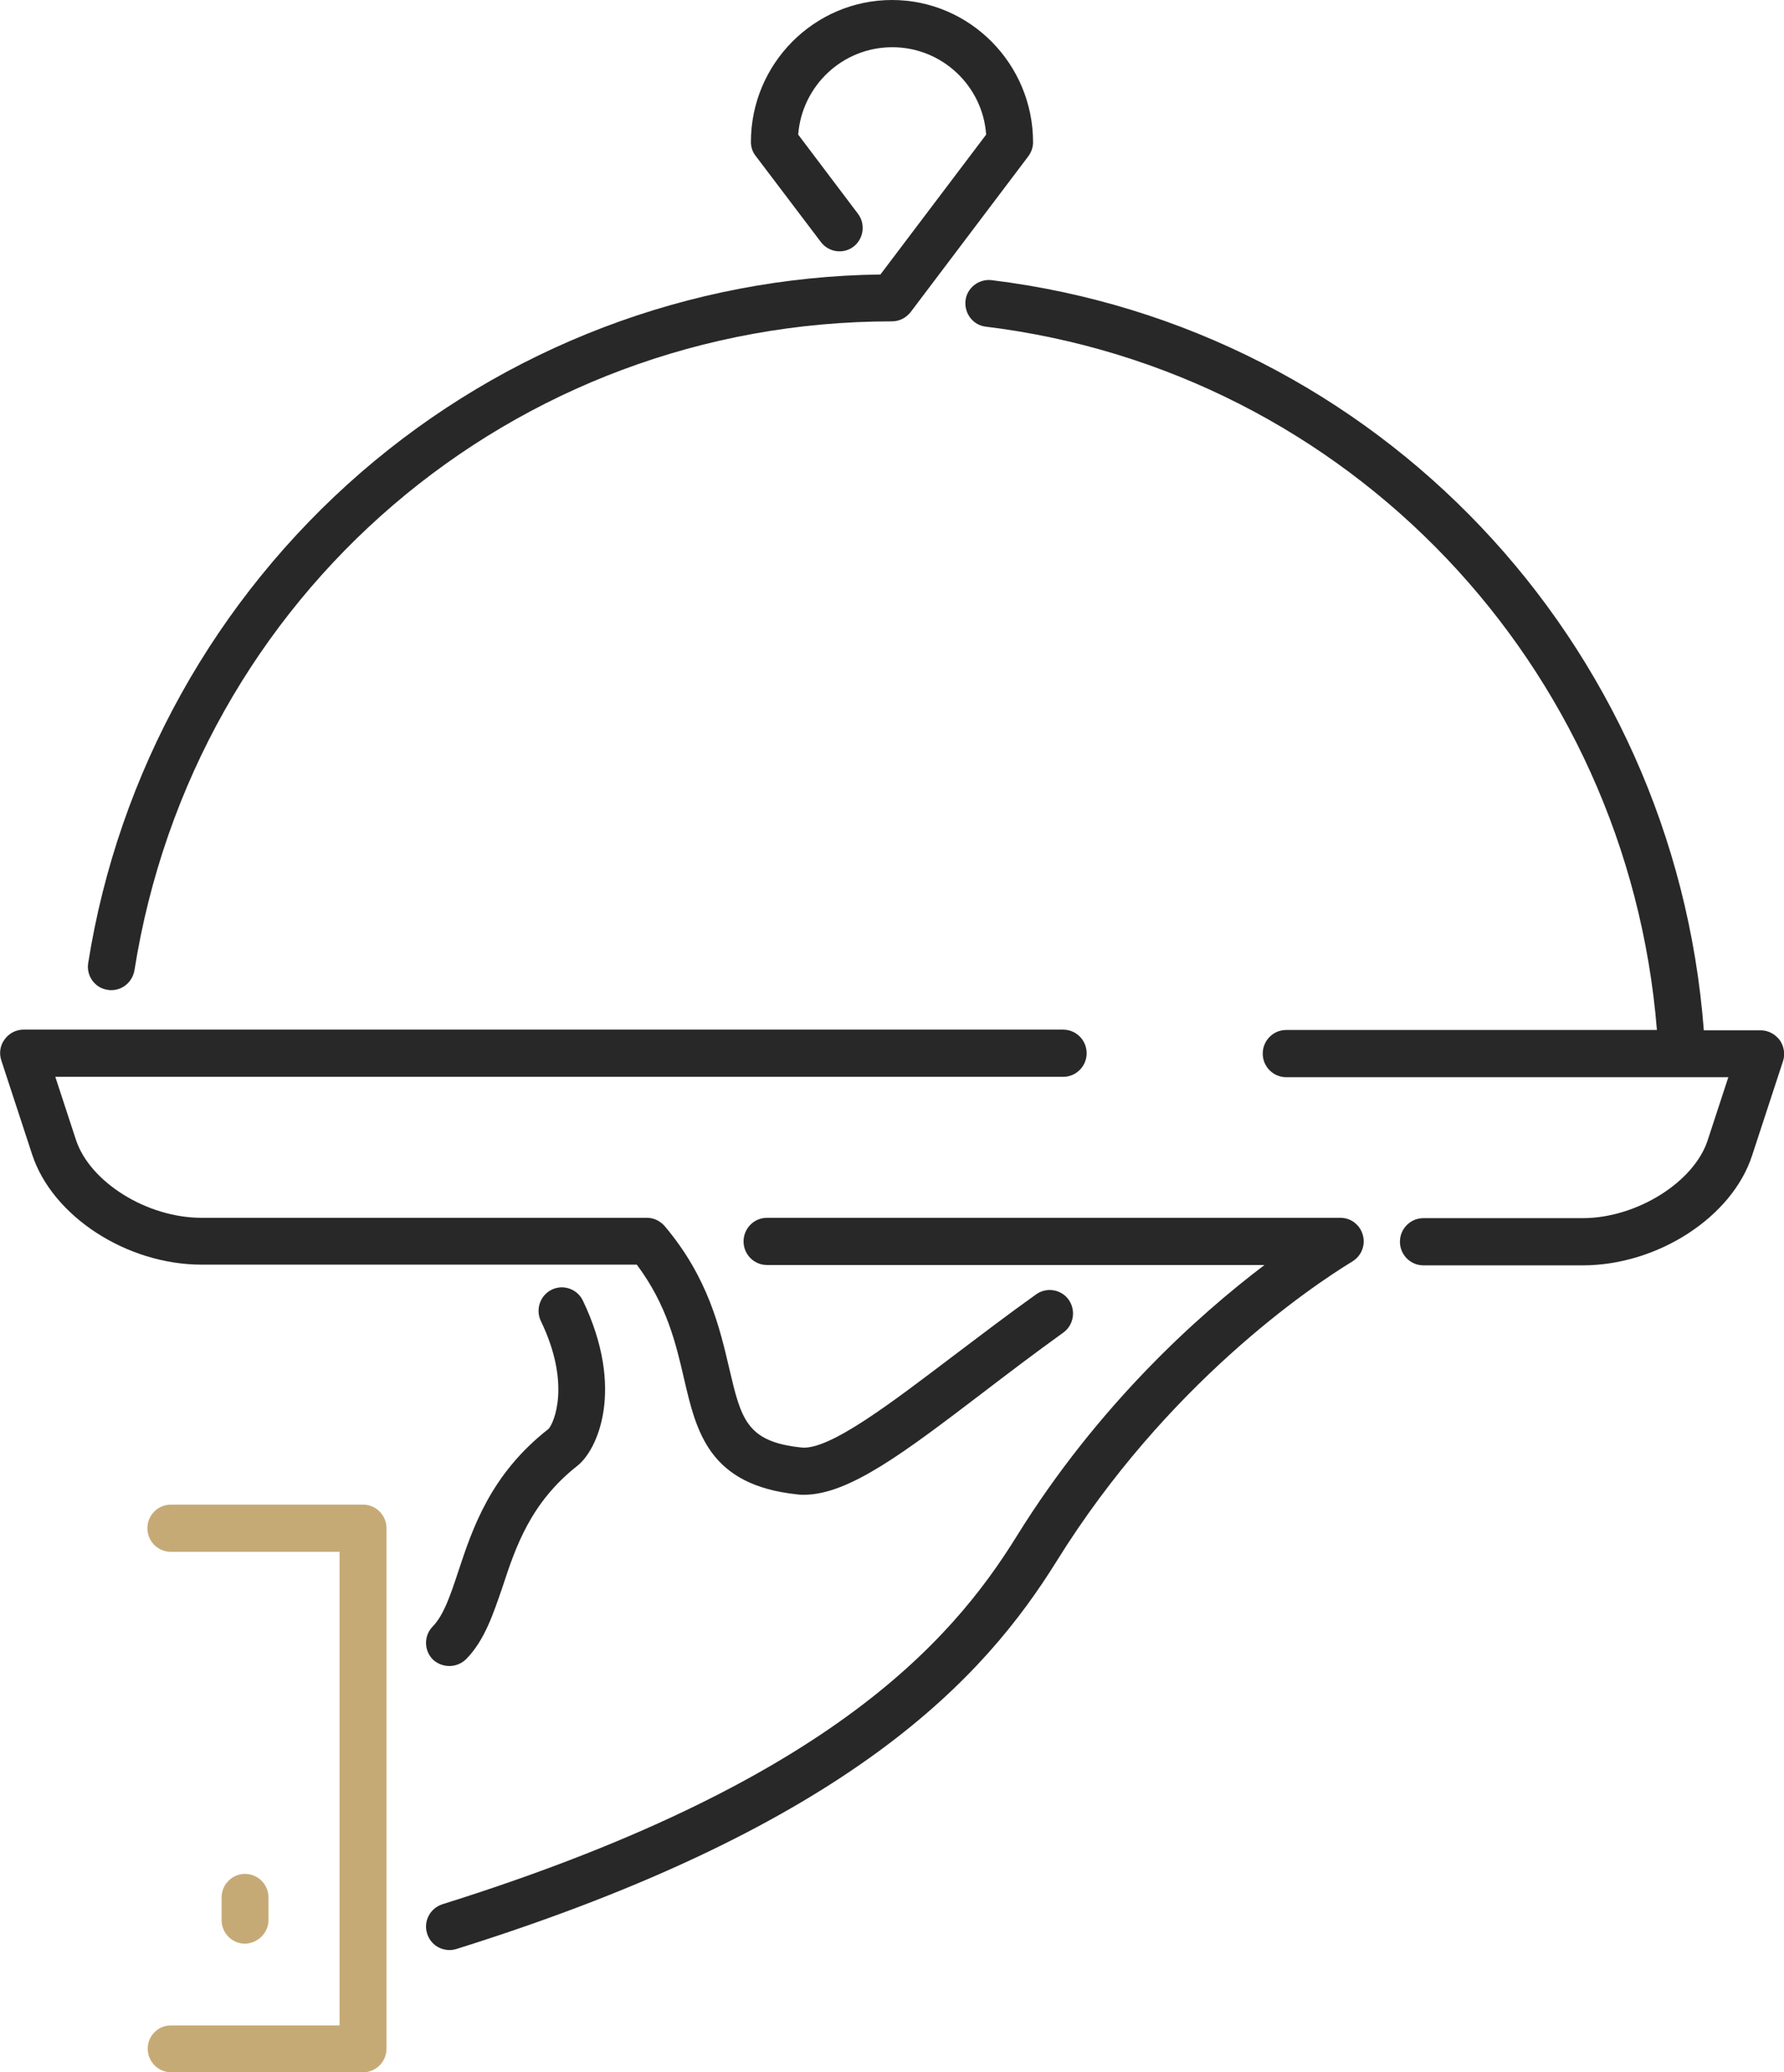
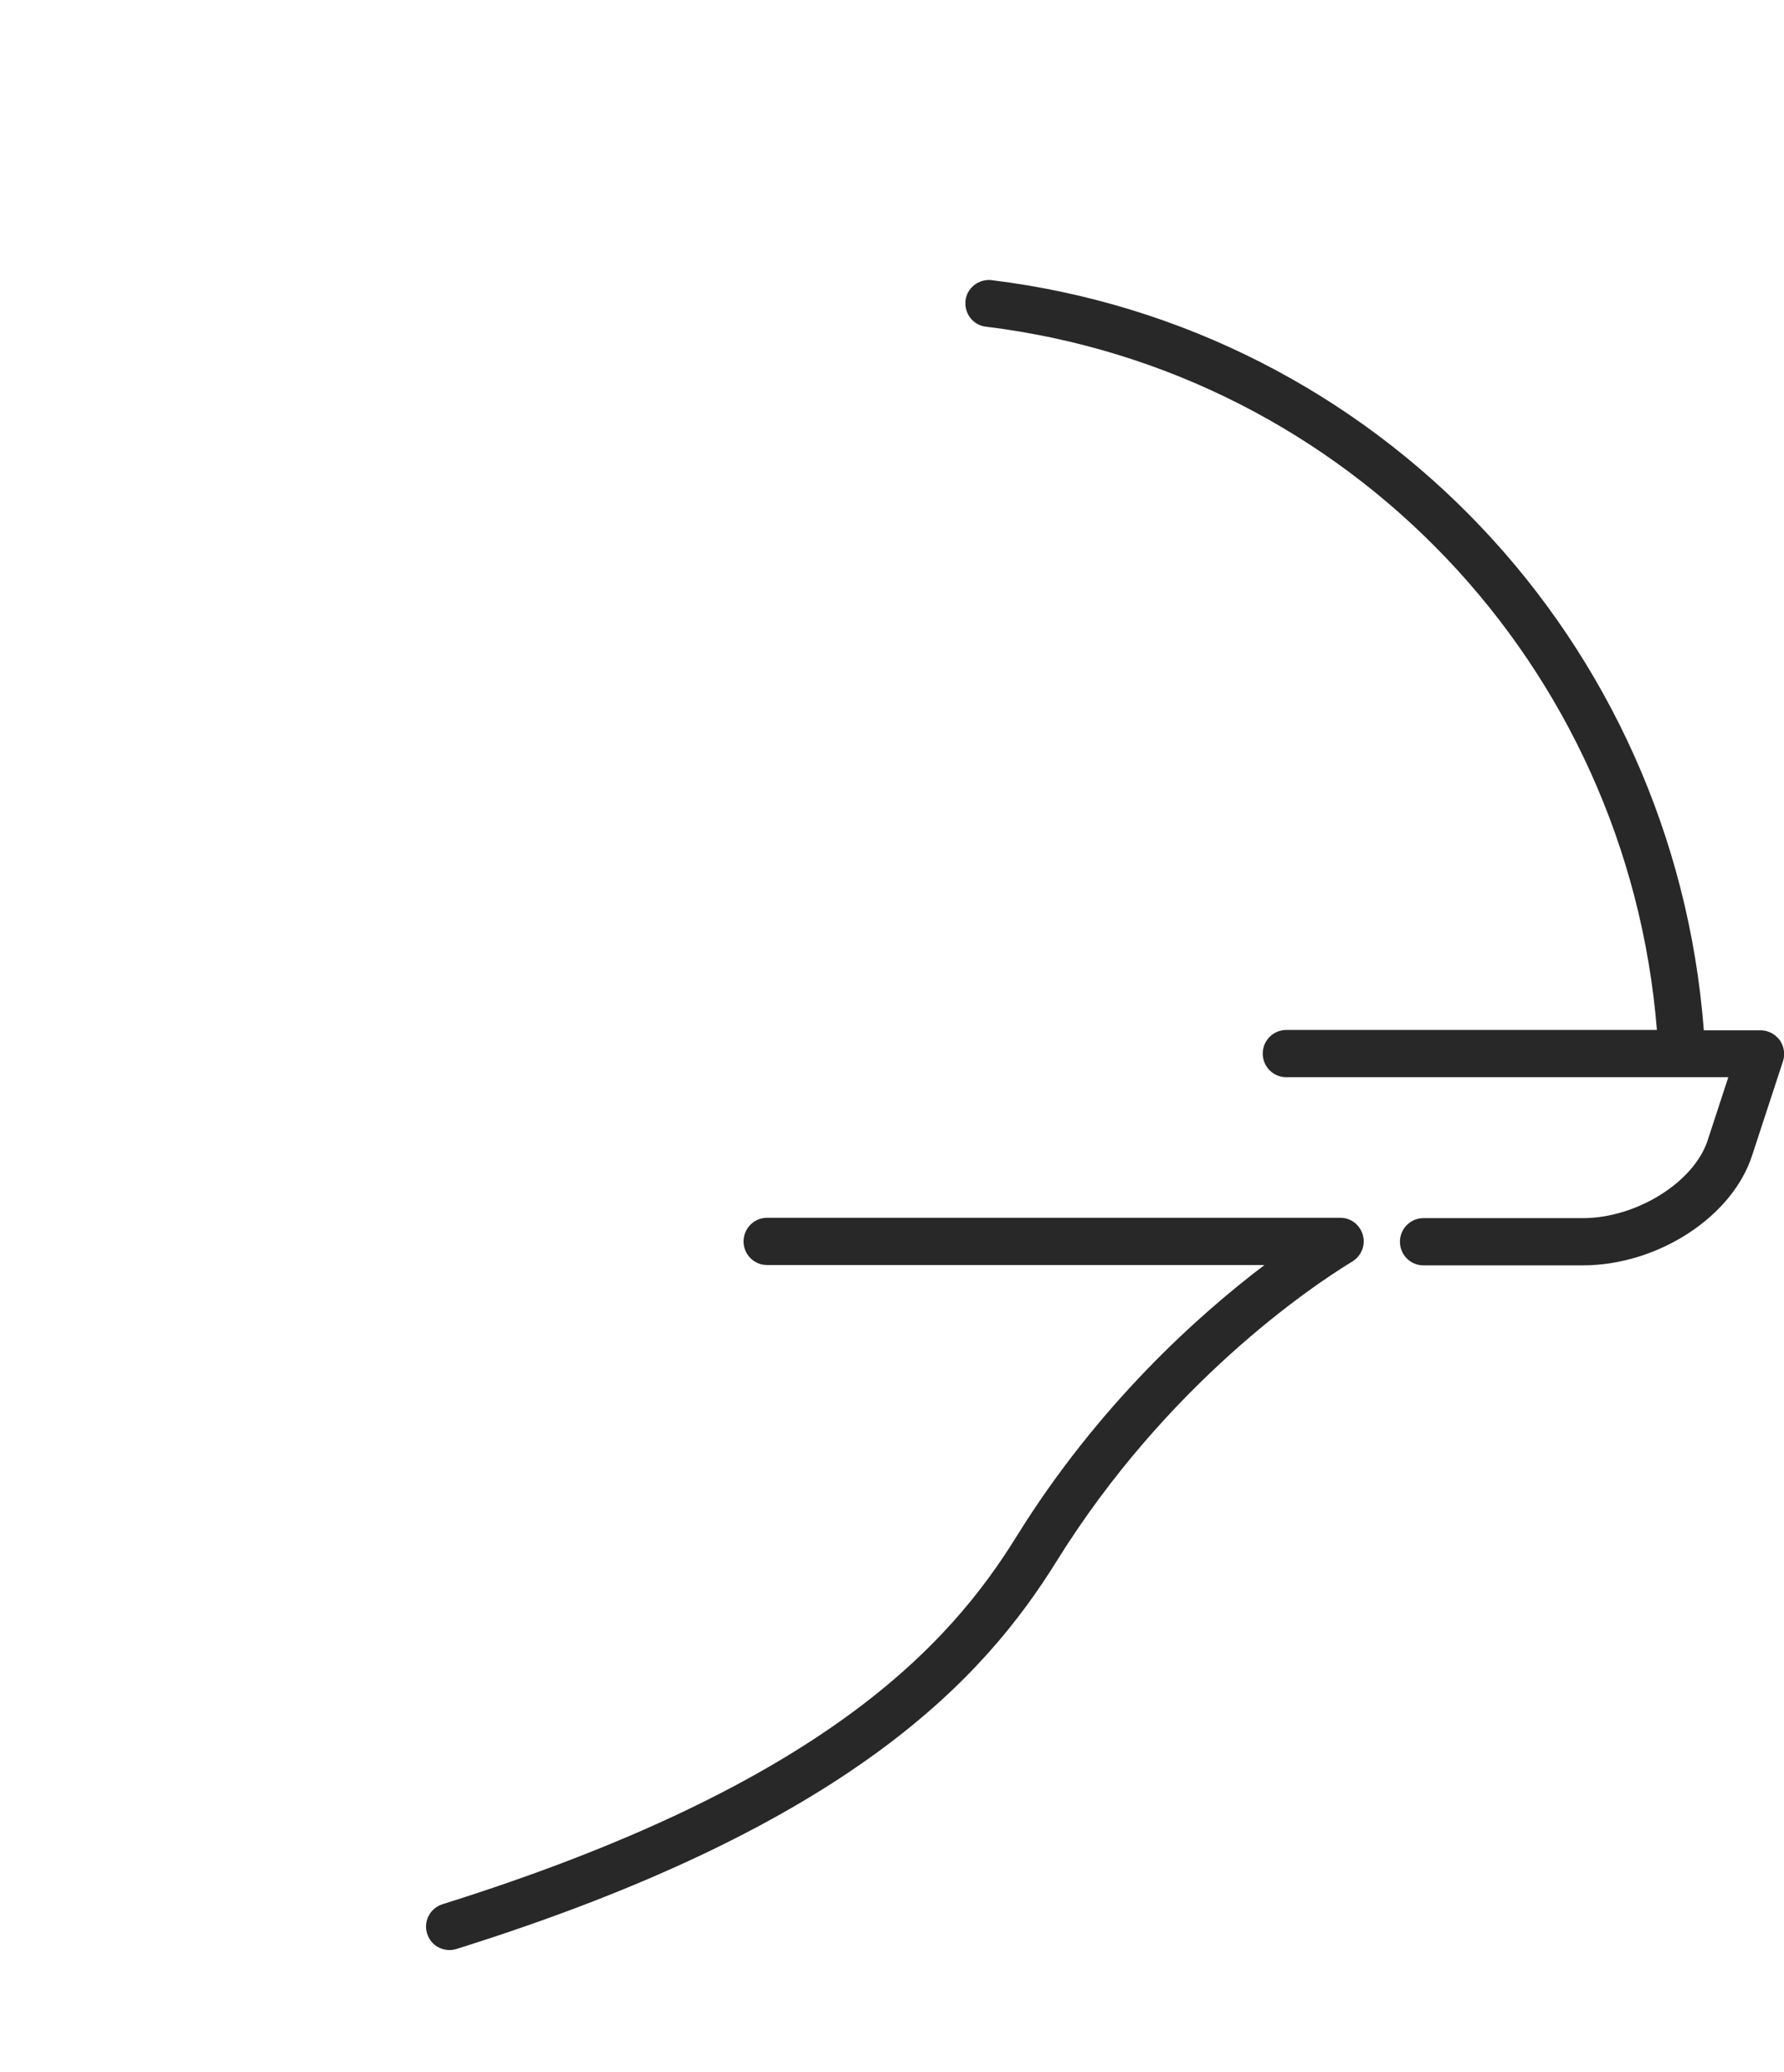
<svg xmlns="http://www.w3.org/2000/svg" width="68" height="79" viewBox="0 0 68 79" fill="none">
  <g clip-path="url(#clip0_414_226)">
-     <path d="M17.133 63.512C17.36 63.512 17.6 63.418 17.774 63.243C18.481 62.517 18.801 61.523 19.162 60.476C19.655 58.971 20.229 57.279 22.004 55.882C22.778 55.277 23.832 52.953 22.217 49.581C22.004 49.138 21.47 48.95 21.03 49.165C20.589 49.38 20.403 49.917 20.616 50.361C21.777 52.765 21.11 54.256 20.91 54.471C18.695 56.204 18.014 58.259 17.467 59.911C17.173 60.798 16.92 61.564 16.493 62.007C16.146 62.356 16.159 62.934 16.506 63.27C16.68 63.431 16.907 63.512 17.133 63.512Z" fill="#282828" />
-     <path d="M5.631 78.1C5.631 78.597 6.031 79 6.525 79H13.838C14.331 79 14.732 78.597 14.732 78.1V58.259C14.732 57.762 14.331 57.359 13.838 57.359H6.512C6.018 57.359 5.618 57.762 5.618 58.259C5.618 58.756 6.018 59.159 6.512 59.159H12.943V77.213H6.512C6.031 77.213 5.631 77.603 5.631 78.1Z" fill="#C6AA76" />
-     <path d="M10.234 73.197V72.337C10.234 71.84 9.834 71.437 9.34 71.437C8.847 71.437 8.446 71.84 8.446 72.337V73.197C8.446 73.694 8.847 74.097 9.34 74.097C9.834 74.084 10.234 73.68 10.234 73.197Z" fill="#C6AA76" />
-     <path d="M26.074 52.564C26.541 54.565 27.008 56.62 30.397 56.97C30.477 56.983 30.571 56.983 30.651 56.983C32.359 56.983 34.507 55.344 37.416 53.128C38.417 52.362 39.444 51.583 40.525 50.804C40.925 50.522 41.019 49.958 40.739 49.555C40.459 49.152 39.898 49.058 39.498 49.34C38.39 50.132 37.349 50.925 36.335 51.691C34.013 53.45 31.625 55.291 30.557 55.183C28.449 54.968 28.249 54.095 27.795 52.161C27.435 50.629 26.995 48.708 25.34 46.747C25.166 46.546 24.926 46.425 24.659 46.425H7.673C5.604 46.425 3.429 45.068 2.896 43.456L2.108 41.051H40.525C41.019 41.051 41.419 40.648 41.419 40.151C41.419 39.654 41.019 39.252 40.525 39.252H0.894C0.614 39.252 0.347 39.386 0.174 39.628C5.77928e-05 39.856 -0.04 40.165 0.053 40.434L1.228 44.02C2.002 46.371 4.831 48.211 7.686 48.211H24.272C25.42 49.743 25.767 51.234 26.074 52.564Z" fill="#282828" />
    <path d="M17.133 74.339C17.227 74.339 17.307 74.325 17.4 74.299C32.478 69.57 37.536 63.915 40.271 59.522C44.475 52.752 49.959 49.058 51.547 48.09C51.894 47.876 52.054 47.473 51.947 47.083C51.84 46.694 51.493 46.425 51.093 46.425H29.236C28.742 46.425 28.342 46.828 28.342 47.325C28.342 47.822 28.742 48.225 29.236 48.225H48.197C45.649 50.159 41.859 53.558 38.75 58.568C36.188 62.706 31.384 68.039 16.866 72.593C16.399 72.74 16.132 73.237 16.279 73.707C16.399 74.097 16.746 74.339 17.133 74.339Z" fill="#282828" />
    <path d="M60.327 46.438H54.255C53.762 46.438 53.361 46.841 53.361 47.338C53.361 47.835 53.762 48.238 54.255 48.238H60.327C63.182 48.238 66.025 46.398 66.785 44.047L67.96 40.46C68.053 40.192 68 39.883 67.84 39.654C67.666 39.426 67.399 39.278 67.119 39.278H64.944C63.81 24.448 52.494 12.479 37.789 10.679C37.309 10.626 36.855 10.975 36.802 11.458C36.748 11.955 37.095 12.399 37.576 12.453C51.4 14.145 62.035 25.362 63.156 39.265H49.025C48.531 39.265 48.131 39.668 48.131 40.165C48.131 40.662 48.531 41.065 49.025 41.065H65.878L65.091 43.469C64.57 45.068 62.382 46.438 60.327 46.438Z" fill="#282828" />
-     <path d="M13.771 18C8.206 22.823 4.51 29.459 3.362 36.713C3.282 37.196 3.616 37.666 4.096 37.733C4.15 37.747 4.19 37.747 4.243 37.747C4.67 37.747 5.044 37.438 5.124 36.995C7.392 22.662 19.549 12.251 34 12.251C34.28 12.251 34.534 12.117 34.707 11.902L39.191 5.964C39.311 5.803 39.377 5.615 39.377 5.427C39.377 2.431 36.962 0 34 0C31.038 0 28.622 2.431 28.622 5.414C28.622 5.615 28.689 5.803 28.809 5.951L31.291 9.229C31.585 9.618 32.145 9.699 32.532 9.403C32.919 9.108 32.999 8.543 32.706 8.154L30.424 5.131C30.57 3.264 32.118 1.8 34.013 1.8C35.895 1.8 37.456 3.264 37.589 5.131L33.559 10.464C26.287 10.558 19.282 13.232 13.771 18Z" fill="#282828" />
  </g>
  <defs>
    <clipPath id="clip0_414_226">
      <rect width="68" height="79" fill="white" />
    </clipPath>
  </defs>
</svg>